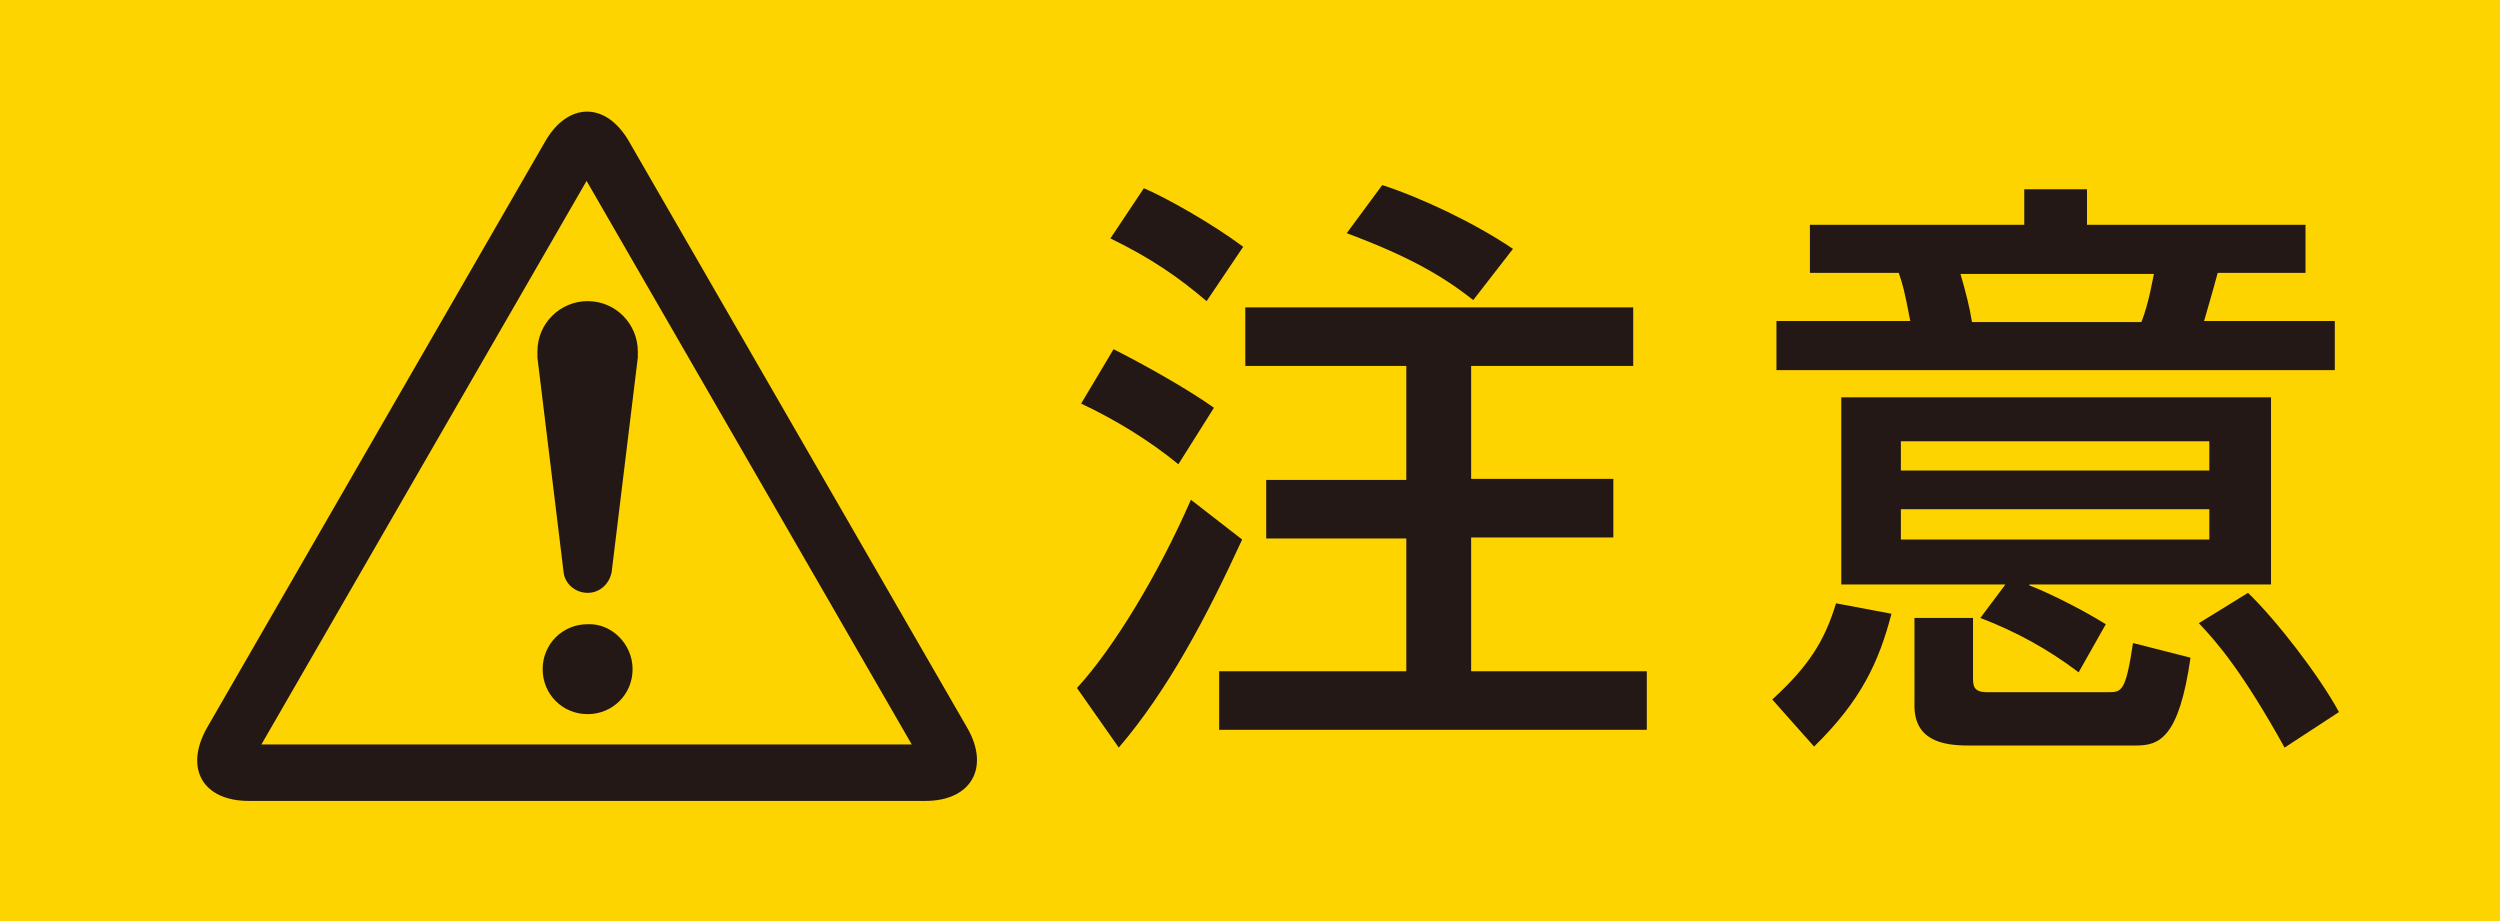
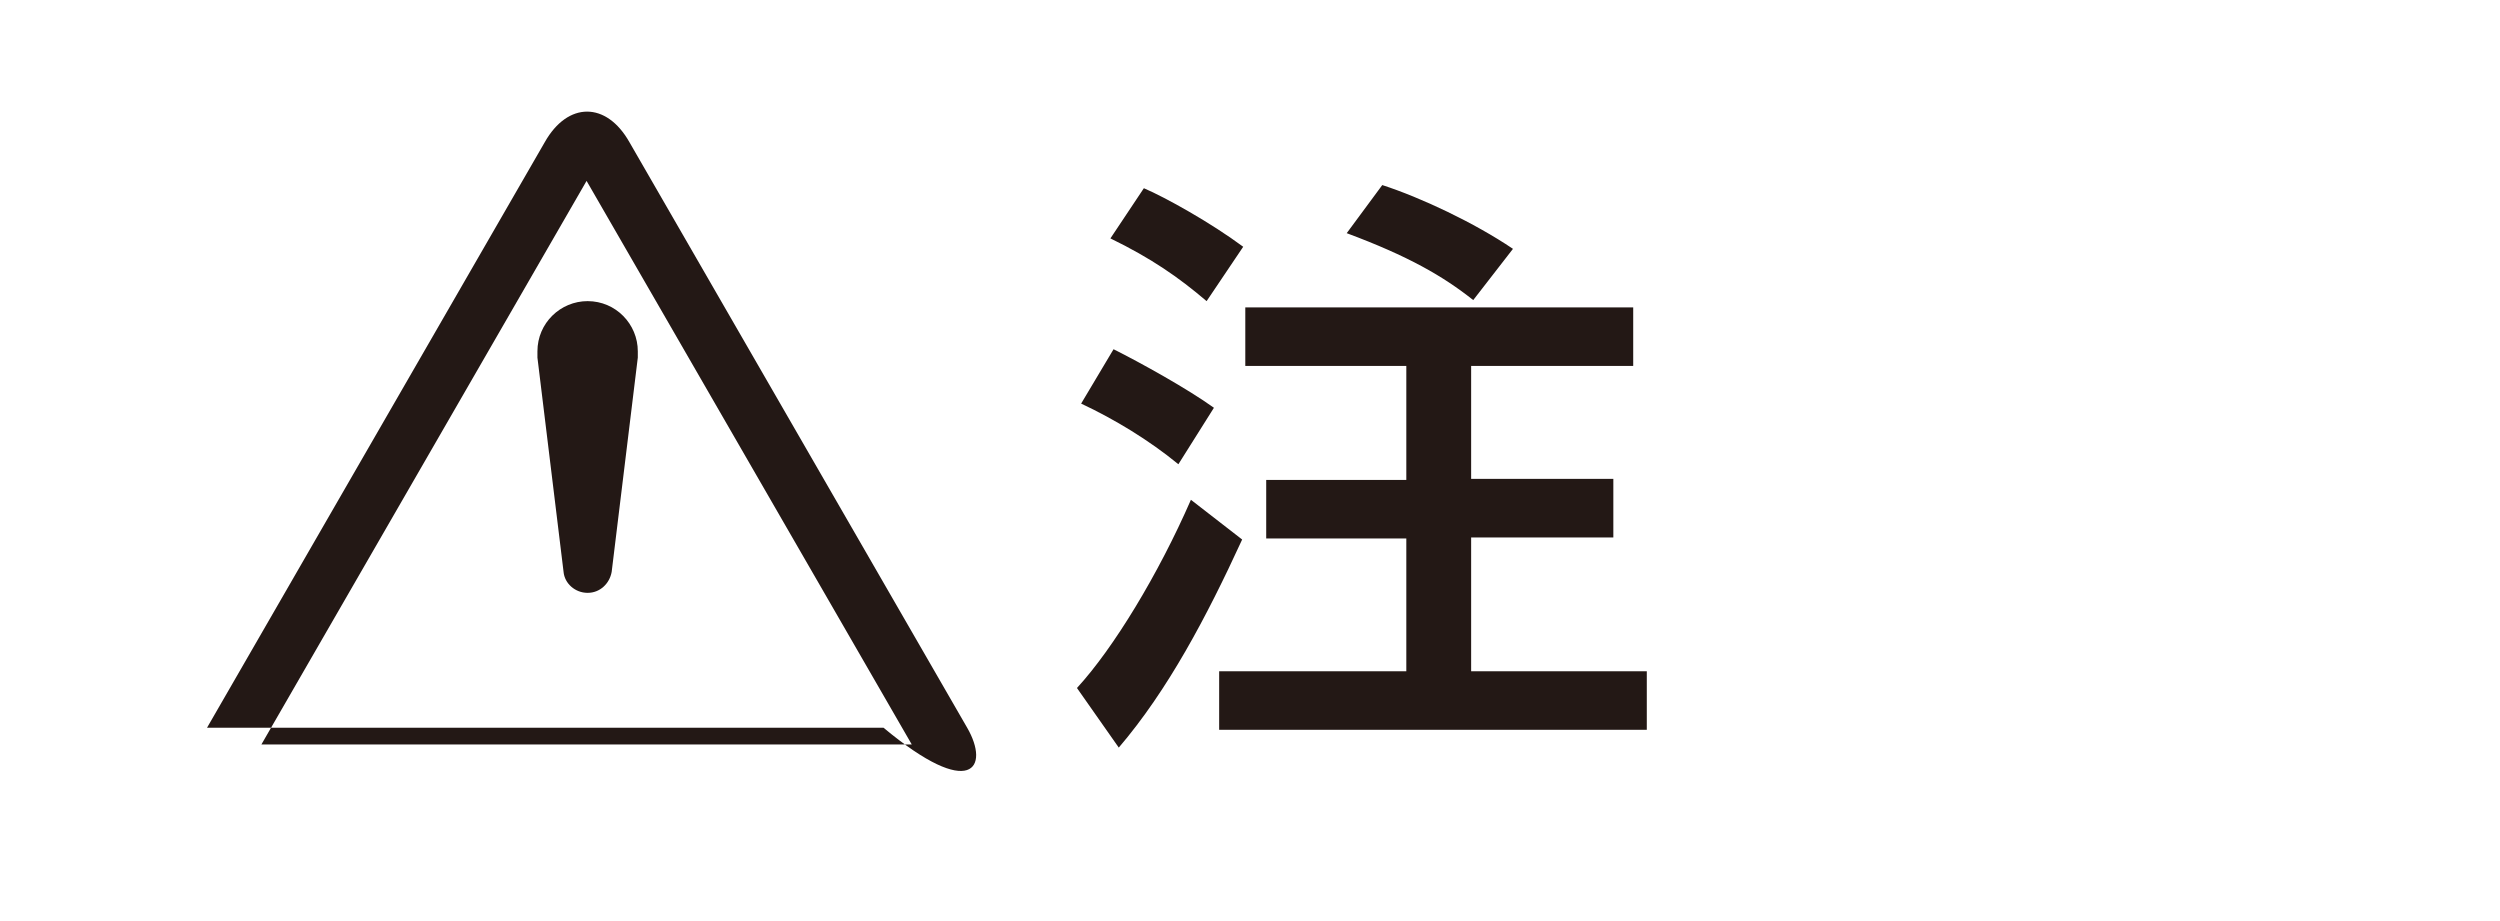
<svg xmlns="http://www.w3.org/2000/svg" version="1.1" id="レイヤー_1" x="0px" y="0px" width="239.1px" height="88.1px" viewBox="0 0 239.1 88.1" style="enable-background:new 0 0 239.1 88.1;" xml:space="preserve">
  <style type="text/css">
	.st0{fill:#FDD300;}
	.st1{fill:#231815;}
</style>
  <g>
-     <rect class="st0" width="239.1" height="88.1" />
    <path class="st1" d="M156.2,29.4V35h-15.5v10.8h13.6v5.6h-13.6v12.8h16.8v5.6h-40.9v-5.6h17.9V51.5h-13.4v-5.6h13.4V35h-15.4v-5.6   H156.2 M132.2,17.7c3.7,1.2,8.8,3.6,12.5,6.1l-3.8,4.9c-2.9-2.3-6.2-4.2-12.1-6.4L132.2,17.7z M118.8,51.6   C115.4,59,111.7,66,107,71.5l-4-5.7c3.5-3.8,7.8-10.9,10.9-18L118.8,51.6z M106.5,33.4c2.6,1.3,7.1,3.8,9.6,5.6l-3.4,5.4   c-2.8-2.3-6.1-4.3-9.3-5.8L106.5,33.4z M109.4,18c2.1,0.9,6.4,3.3,9.5,5.6l-3.5,5.2c-2.7-2.3-5.3-4.1-9.2-6L109.4,18z" />
-     <path class="st1" d="M210.3,59.6c1.8,1.9,4.2,4.7,8.2,11.9l5.2-3.4c-1.9-3.5-6-8.8-8.7-11.4L210.3,59.6 M183.1,67.5   c0,3.3,2.7,3.8,5.1,3.8h16.1c2.2,0,4.1-0.7,5.2-8.4l-5.5-1.4c-0.7,4.7-1.1,4.7-2.4,4.7H190c-1.3,0-1.3-0.7-1.3-1.4v-5.7h-5.6V67.5z    M175.6,57.7c-1.1,3.6-2.6,6-6.1,9.2l4,4.5c4.5-4.4,6.2-8.1,7.4-12.7L175.6,57.7z M206,26.2c-0.1,0.4-0.5,2.9-1.2,4.6h-16.2   c-0.2-1.3-0.6-2.9-1.1-4.6H206z M193.5,21.5h-20.4v4.6h8.5c0.4,1.2,0.5,1.5,1.1,4.6h-12.8v4.7h53.4v-4.7h-12.5   c0.3-1.1,0.6-2,1.3-4.6h8.4v-4.6h-20.9v-3.4h-6V21.5z M181.8,48.7h29.5v2.9h-29.5V48.7z M189.4,59.1c3.4,1.3,6.5,3,9.4,5.2l2.6-4.6   c-2.9-1.8-6.4-3.4-7.3-3.7v-0.1h23.1V38h-41.1v17.9h15.7L189.4,59.1z M181.8,42.2h29.5V45h-29.5V42.2z" />
    <g>
-       <path class="st0" d="M25,71.2l31.1-53.9l31.1,53.9H25" />
-       <path class="st1" d="M60.5,64c0,2.4-1.9,4.3-4.3,4.3c-2.4,0-4.3-1.9-4.3-4.3c0-2.4,1.9-4.3,4.3-4.3C58.5,59.6,60.5,61.6,60.5,64" />
      <path class="st1" d="M53.9,54.7c0.1,1.1,1.1,2,2.3,2c1.2,0,2.1-0.9,2.3-2l2.5-20.5c0-0.2,0-0.4,0-0.6c0-2.6-2.1-4.8-4.8-4.8    c-2.6,0-4.8,2.1-4.8,4.8c0,0.2,0,0.4,0,0.6L53.9,54.7" />
-       <path class="st1" d="M25,71.2l31.1-53.9l31.1,53.9H25 M92.5,69.6l-32.3-56c-2.2-3.9-5.9-3.9-8.1,0l-32.3,56c-2.2,3.9-0.4,7,4,7    h64.7C92.9,76.6,94.7,73.4,92.5,69.6" />
+       <path class="st1" d="M25,71.2l31.1-53.9l31.1,53.9H25 M92.5,69.6l-32.3-56c-2.2-3.9-5.9-3.9-8.1,0l-32.3,56h64.7C92.9,76.6,94.7,73.4,92.5,69.6" />
    </g>
  </g>
</svg>